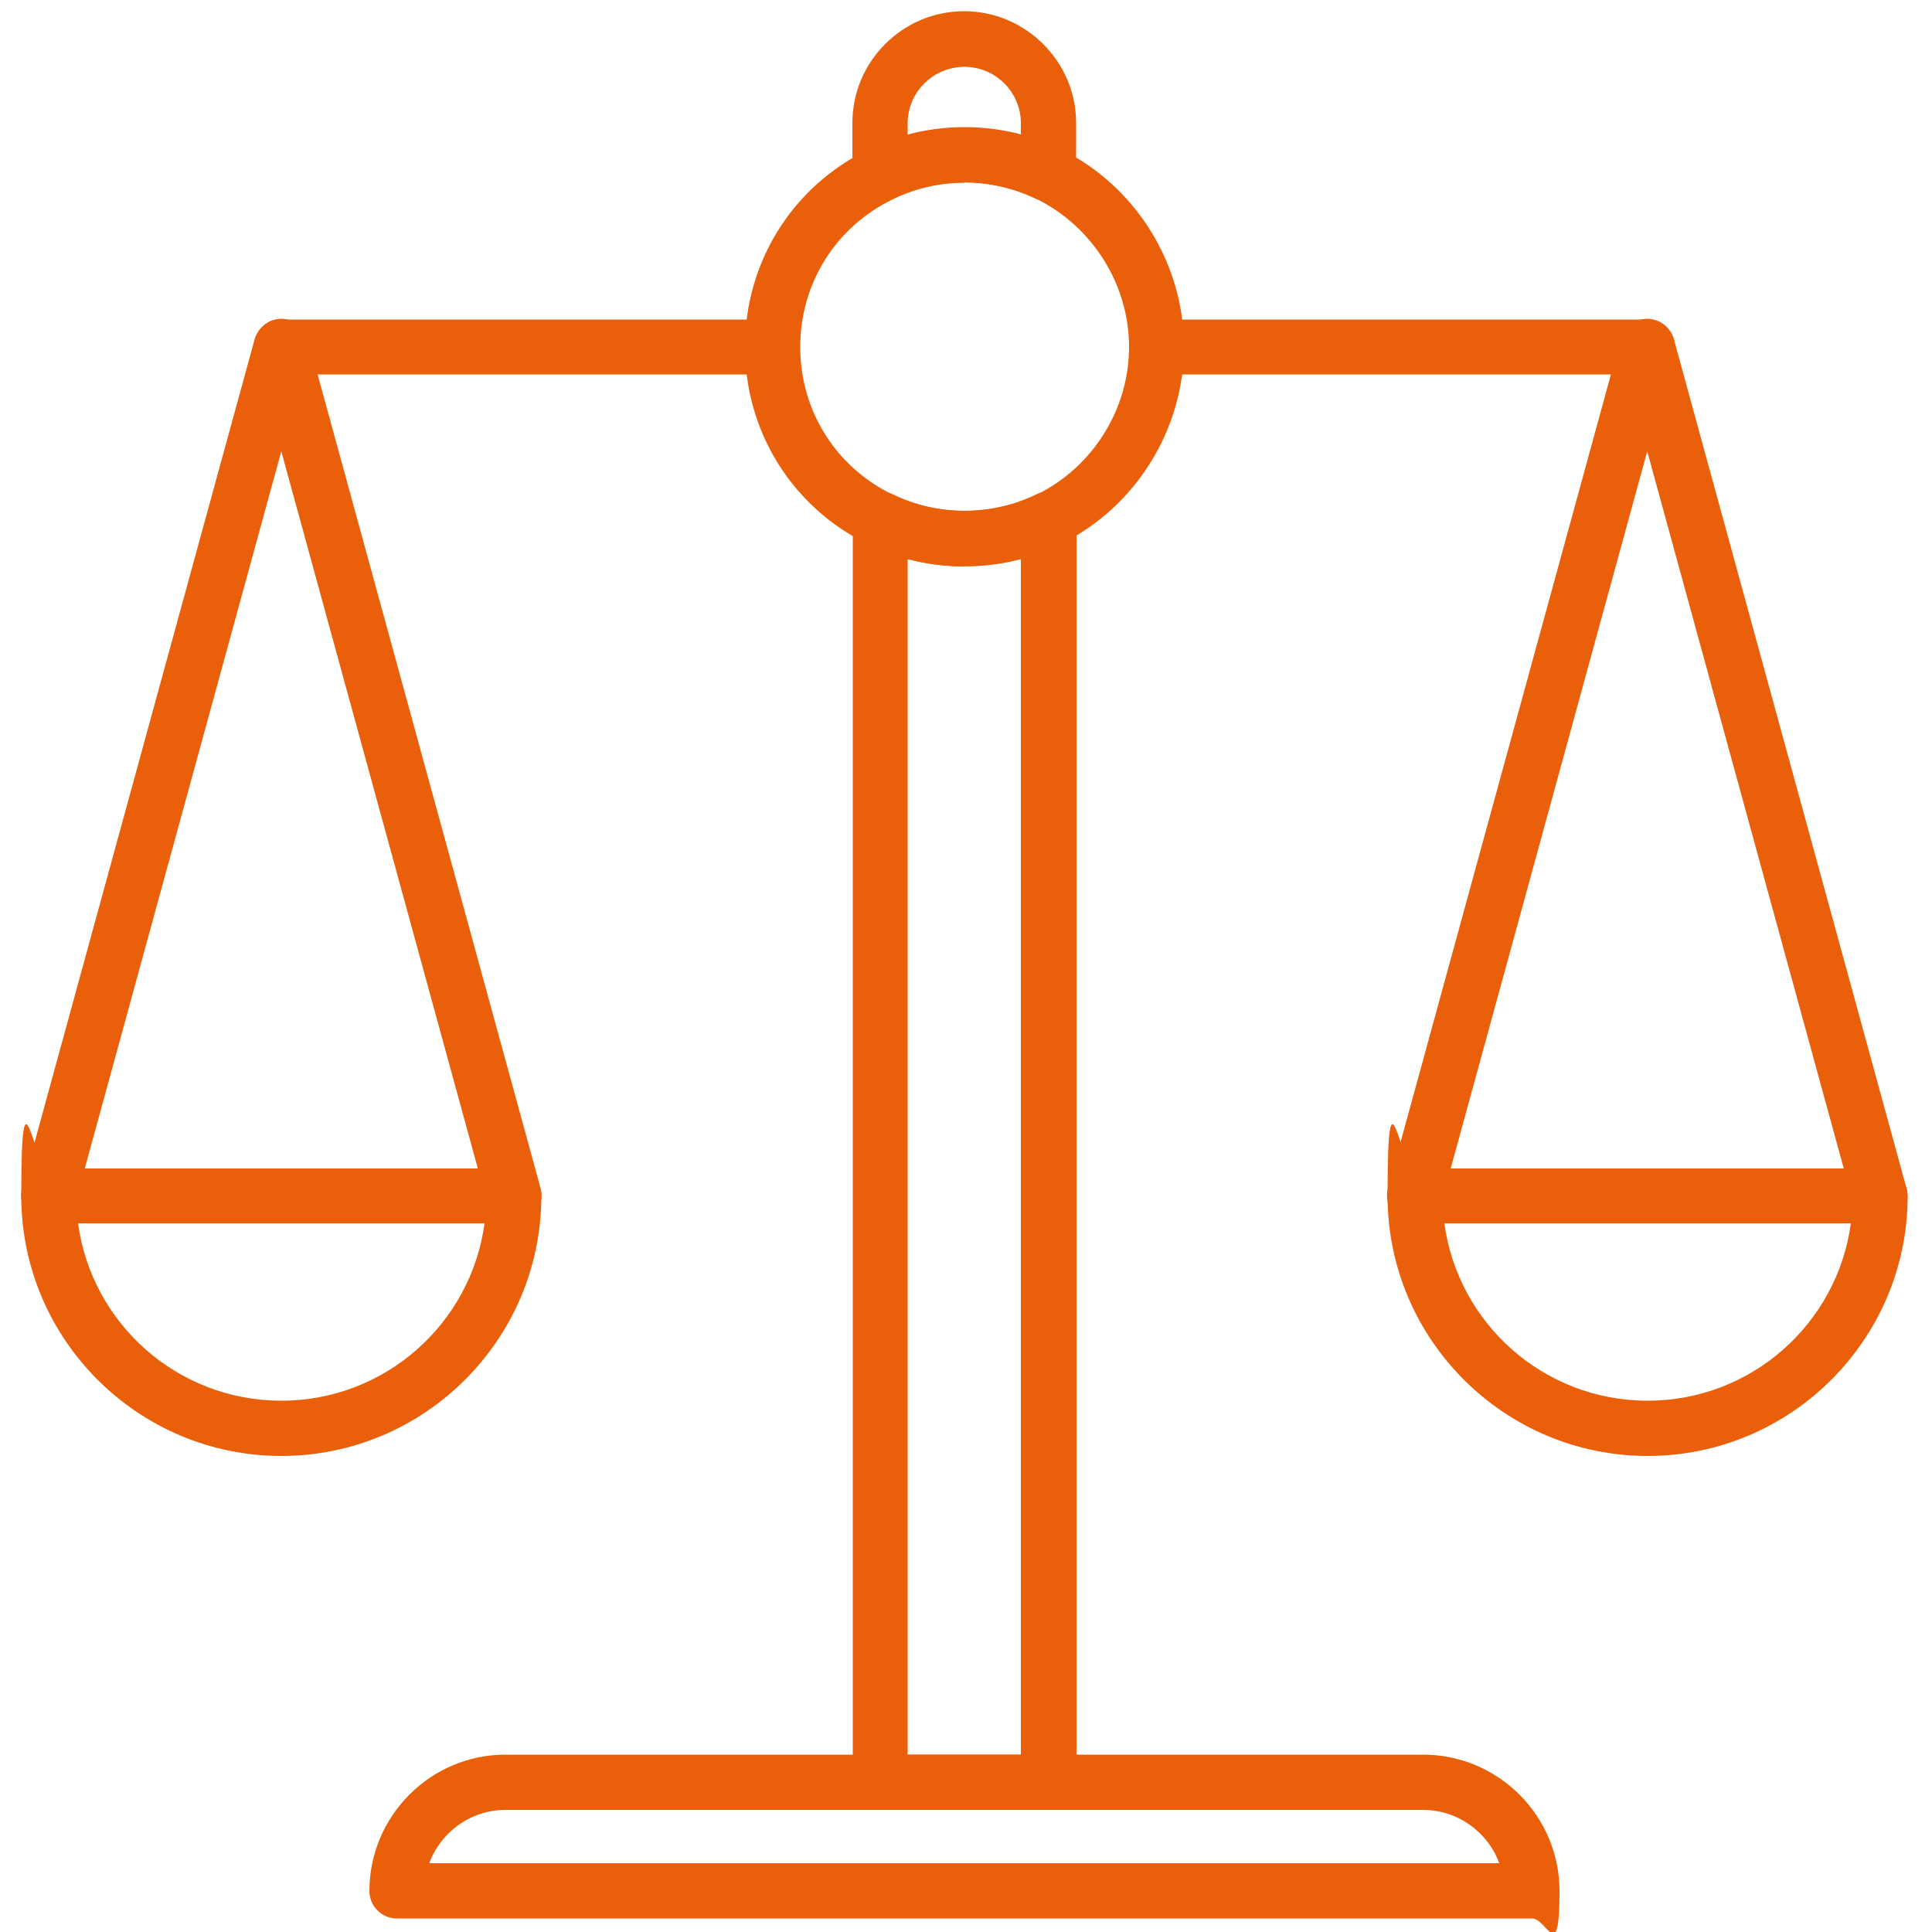
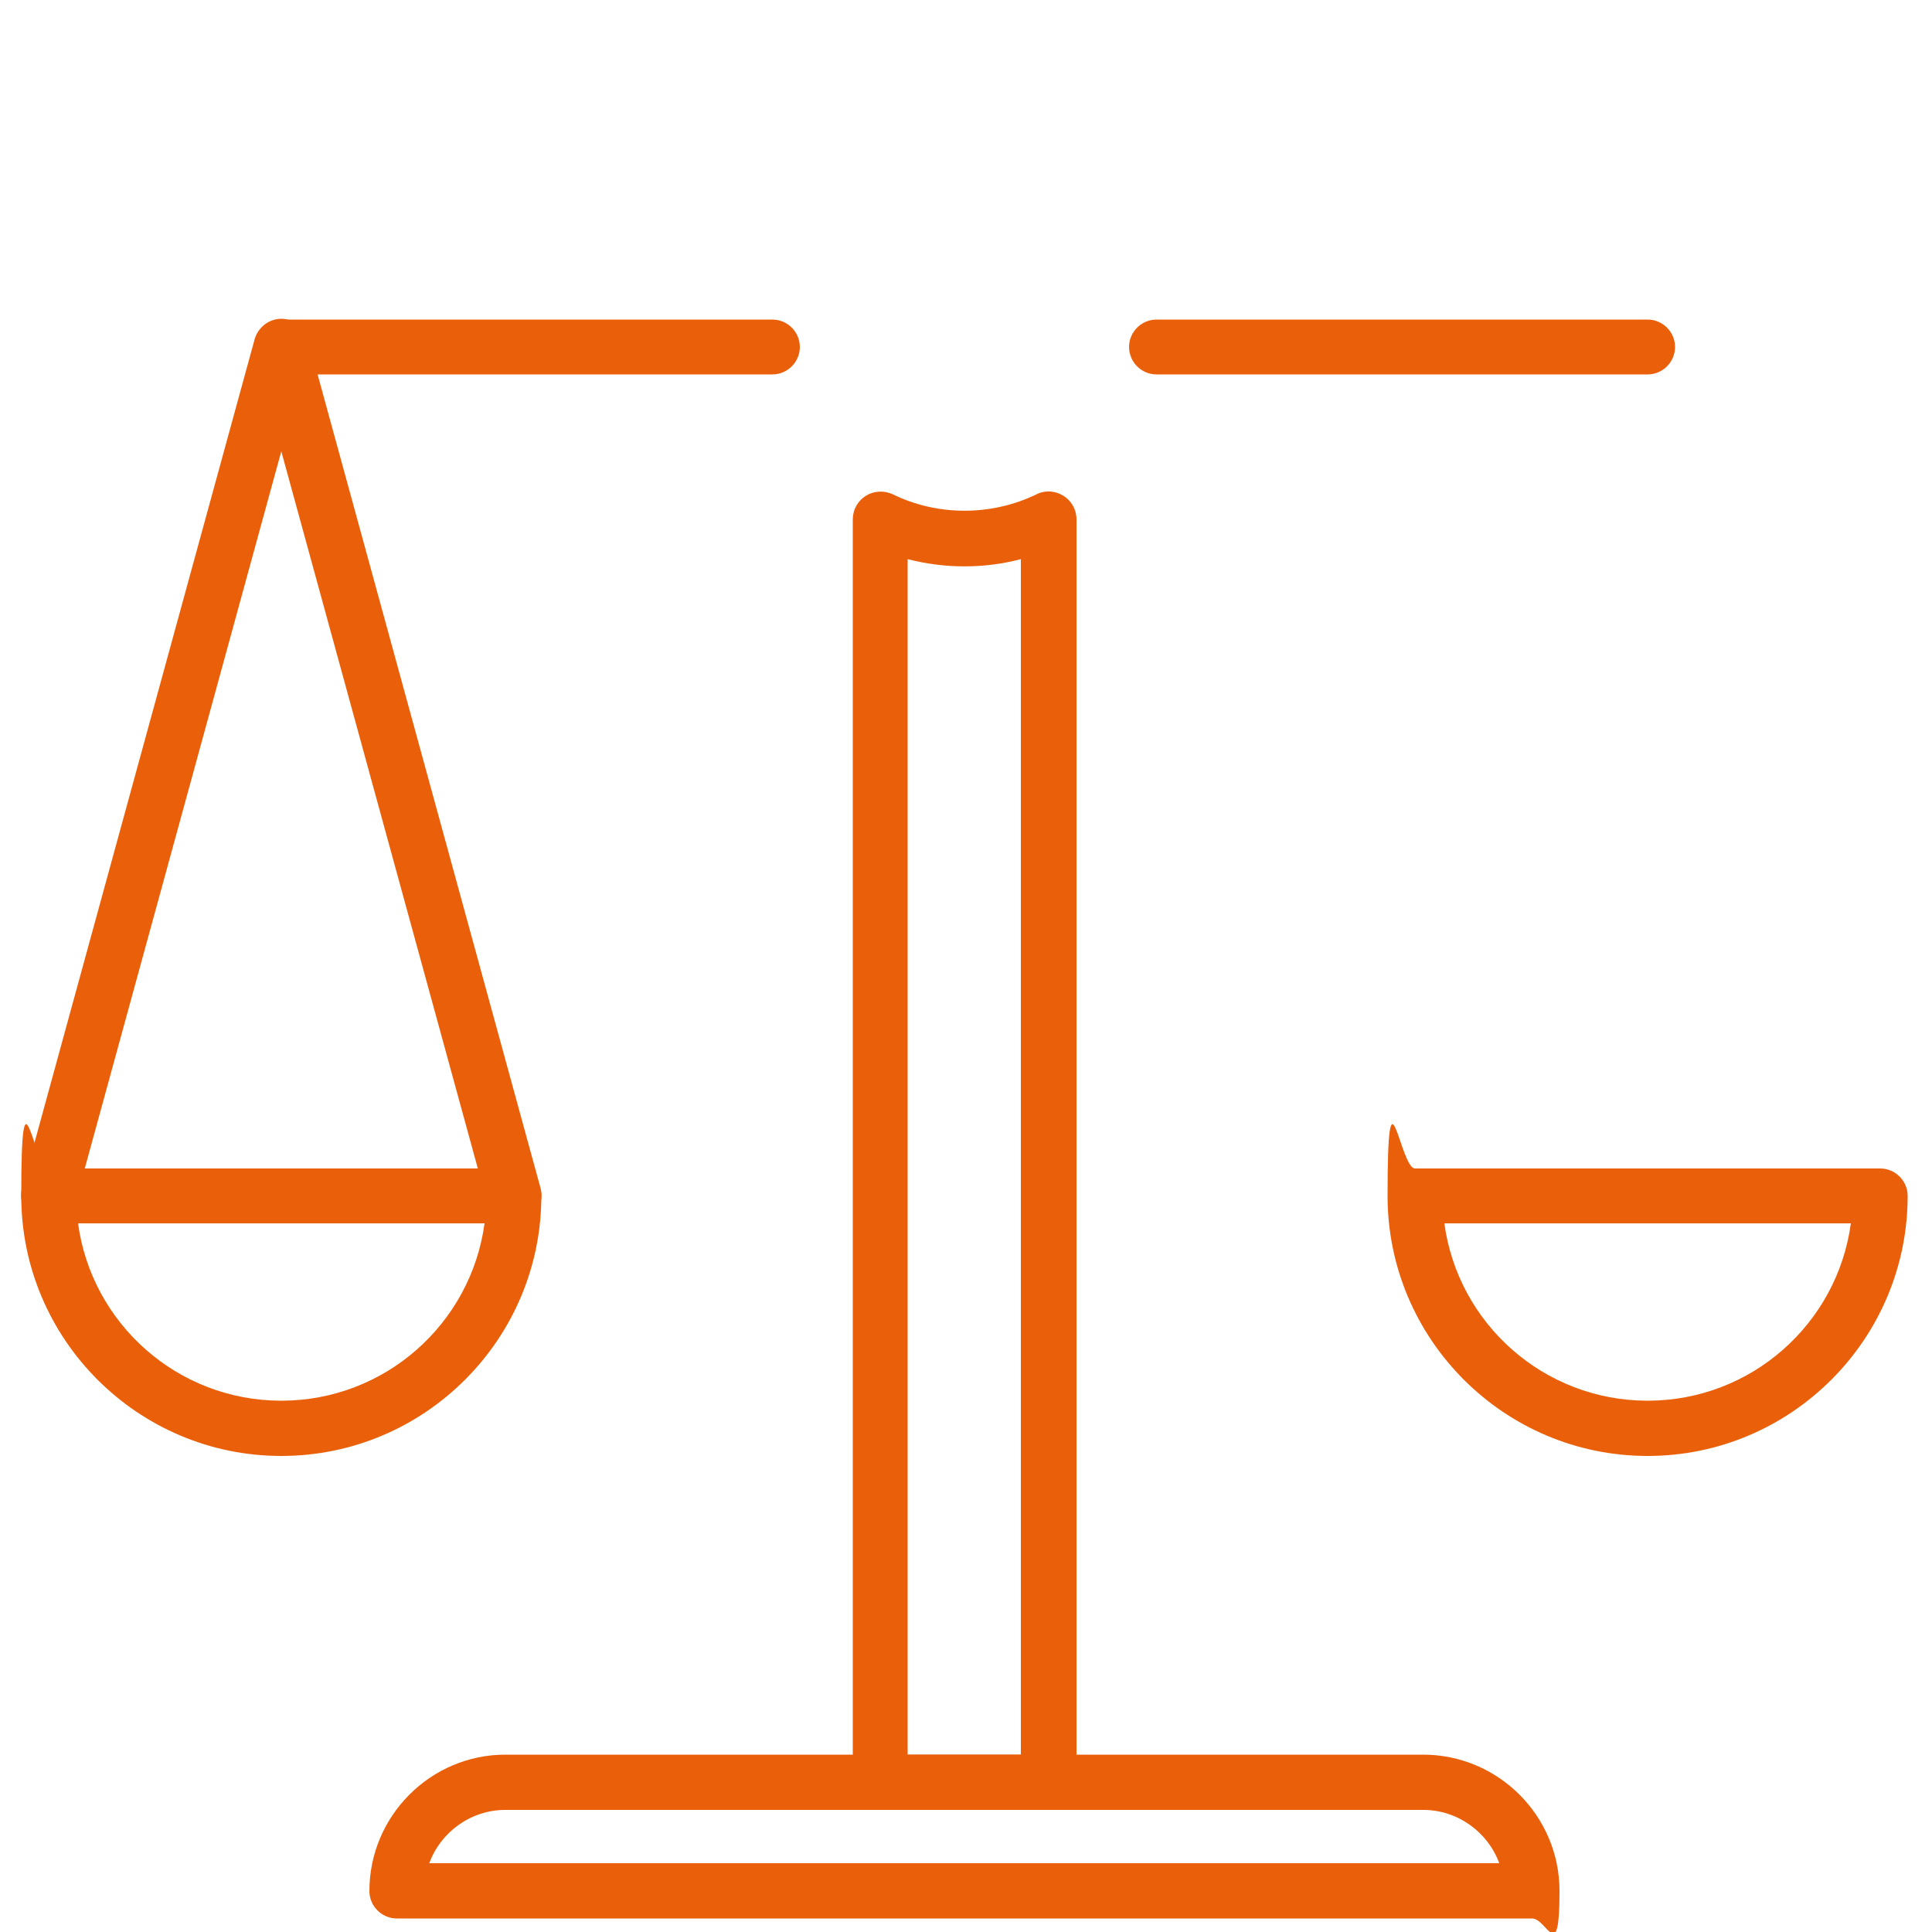
<svg xmlns="http://www.w3.org/2000/svg" id="Capa_1" viewBox="0 0 500 500">
  <defs>
    <style>      .st0 {        fill: #ea600a;      }    </style>
  </defs>
  <path class="st0" d="M426.4,376.8c-37.1,0-67.3-30.2-67.3-67.3s3.2-7.1,7.1-7.1h120.4c3.9,0,7.1,3.2,7.1,7.1,0,37.1-30.2,67.3-67.3,67.3ZM373.8,316.6c3.5,25.9,25.7,45.9,52.6,45.9s49.1-20,52.6-45.9h-105.1Z" />
-   <path class="st0" d="M486.5,316.6c-3.1,0-6-2.1-6.9-5.3l-53.3-194.5-53.3,194.5c-1,3.8-5,6.1-8.8,5-3.8-1-6-5-5-8.8l60.2-219.7c.9-3.1,3.7-5.3,6.9-5.3s6,2.2,6.9,5.3l60.2,219.7c1,3.8-1.2,7.7-5,8.8-.6.2-1.3.3-1.9.3Z" />
  <path class="st0" d="M426.4,96.9h-127.1c-3.9,0-7.1-3.2-7.1-7.1s3.2-7.1,7.1-7.1h127.1c3.9,0,7.1,3.2,7.1,7.1s-3.2,7.1-7.1,7.1Z" />
  <path class="st0" d="M72.8,376.8c-37.1,0-67.3-30.2-67.3-67.3s3.2-7.1,7.1-7.1h120.4c3.9,0,7.1,3.2,7.1,7.1,0,37.1-30.2,67.3-67.3,67.3ZM20.2,316.6c3.5,25.9,25.7,45.9,52.6,45.9s49.1-20,52.6-45.9H20.2Z" />
  <path class="st0" d="M133,316.6c-3.1,0-6-2.1-6.9-5.3l-53.3-194.5-53.3,194.5c-1,3.8-5,6.1-8.8,5-3.8-1-6-5-5-8.8l60.2-219.7c.9-3.1,3.7-5.3,6.9-5.3s6,2.2,6.9,5.3l60.2,219.7c1,3.8-1.2,7.7-5,8.8-.6.2-1.3.3-1.9.3Z" />
  <path class="st0" d="M199.9,96.9h-127.1c-3.9,0-7.1-3.2-7.1-7.1s3.2-7.1,7.1-7.1h127.1c3.9,0,7.1,3.2,7.1,7.1s-3.2,7.1-7.1,7.1Z" />
-   <path class="st0" d="M227.8,52.3c-1.3,0-2.6-.4-3.8-1.1-2.1-1.3-3.4-3.6-3.4-6.1v-13.3c0-15.9,13-28.9,28.9-28.9s29,13,29,28.9v13.2c0,2.5-1.3,4.8-3.4,6.1-2.1,1.3-4.7,1.4-6.9.4-11.7-5.7-25.8-5.7-37.3,0-1,.5-2.1.7-3.2.7ZM249.6,17.3c-8.1,0-14.7,6.6-14.7,14.6v3c9.5-2.5,19.8-2.5,29.3,0v-3c0-8.1-6.6-14.6-14.6-14.6Z" />
  <path class="st0" d="M271.4,468.4h-43.6c-3.9,0-7.1-3.2-7.1-7.1V134.4c0-2.5,1.3-4.8,3.4-6.1,2.1-1.3,4.7-1.4,6.9-.4,11.6,5.7,25.6,5.7,37.3,0,2.2-1.1,4.8-.9,6.9.4,2.1,1.3,3.4,3.6,3.4,6.1v326.8c0,3.9-3.2,7.1-7.1,7.1ZM234.9,454.1h29.3V144.7c-9.4,2.5-19.7,2.5-29.3,0v309.4Z" />
  <path class="st0" d="M396.4,496.5H102.7c-3.9,0-7.1-3.2-7.1-7.1,0-19.4,15.8-35.3,35.2-35.3h237.5c19.4,0,35.3,15.8,35.3,35.3s-3.2,7.1-7.1,7.1ZM111.1,482.2h276.9c-2.9-8-10.7-13.8-19.7-13.8h-237.5c-9,0-16.8,5.8-19.7,13.8Z" />
-   <path class="st0" d="M249.6,146.6c-8.6,0-17.3-2-24.9-5.7-19.7-9.6-31.9-29.2-31.9-51.1s12.2-41.5,31.9-51.1c7.6-3.8,16.2-5.8,24.9-5.8s17.1,1.9,24.9,5.7c19.4,9.5,31.9,29.6,31.9,51.1s-12.5,41.6-31.9,51.1c-7.8,3.8-16.2,5.7-24.9,5.7ZM249.6,47.3c-6.6,0-12.9,1.5-18.6,4.3-14.8,7.2-23.9,21.8-23.9,38.2s9.1,31,23.9,38.2c11.6,5.7,25.6,5.7,37.3,0,14.5-7.1,23.9-22.1,23.9-38.2s-9.4-31.1-23.9-38.3c-5.8-2.8-12.1-4.3-18.6-4.3Z" />
</svg>